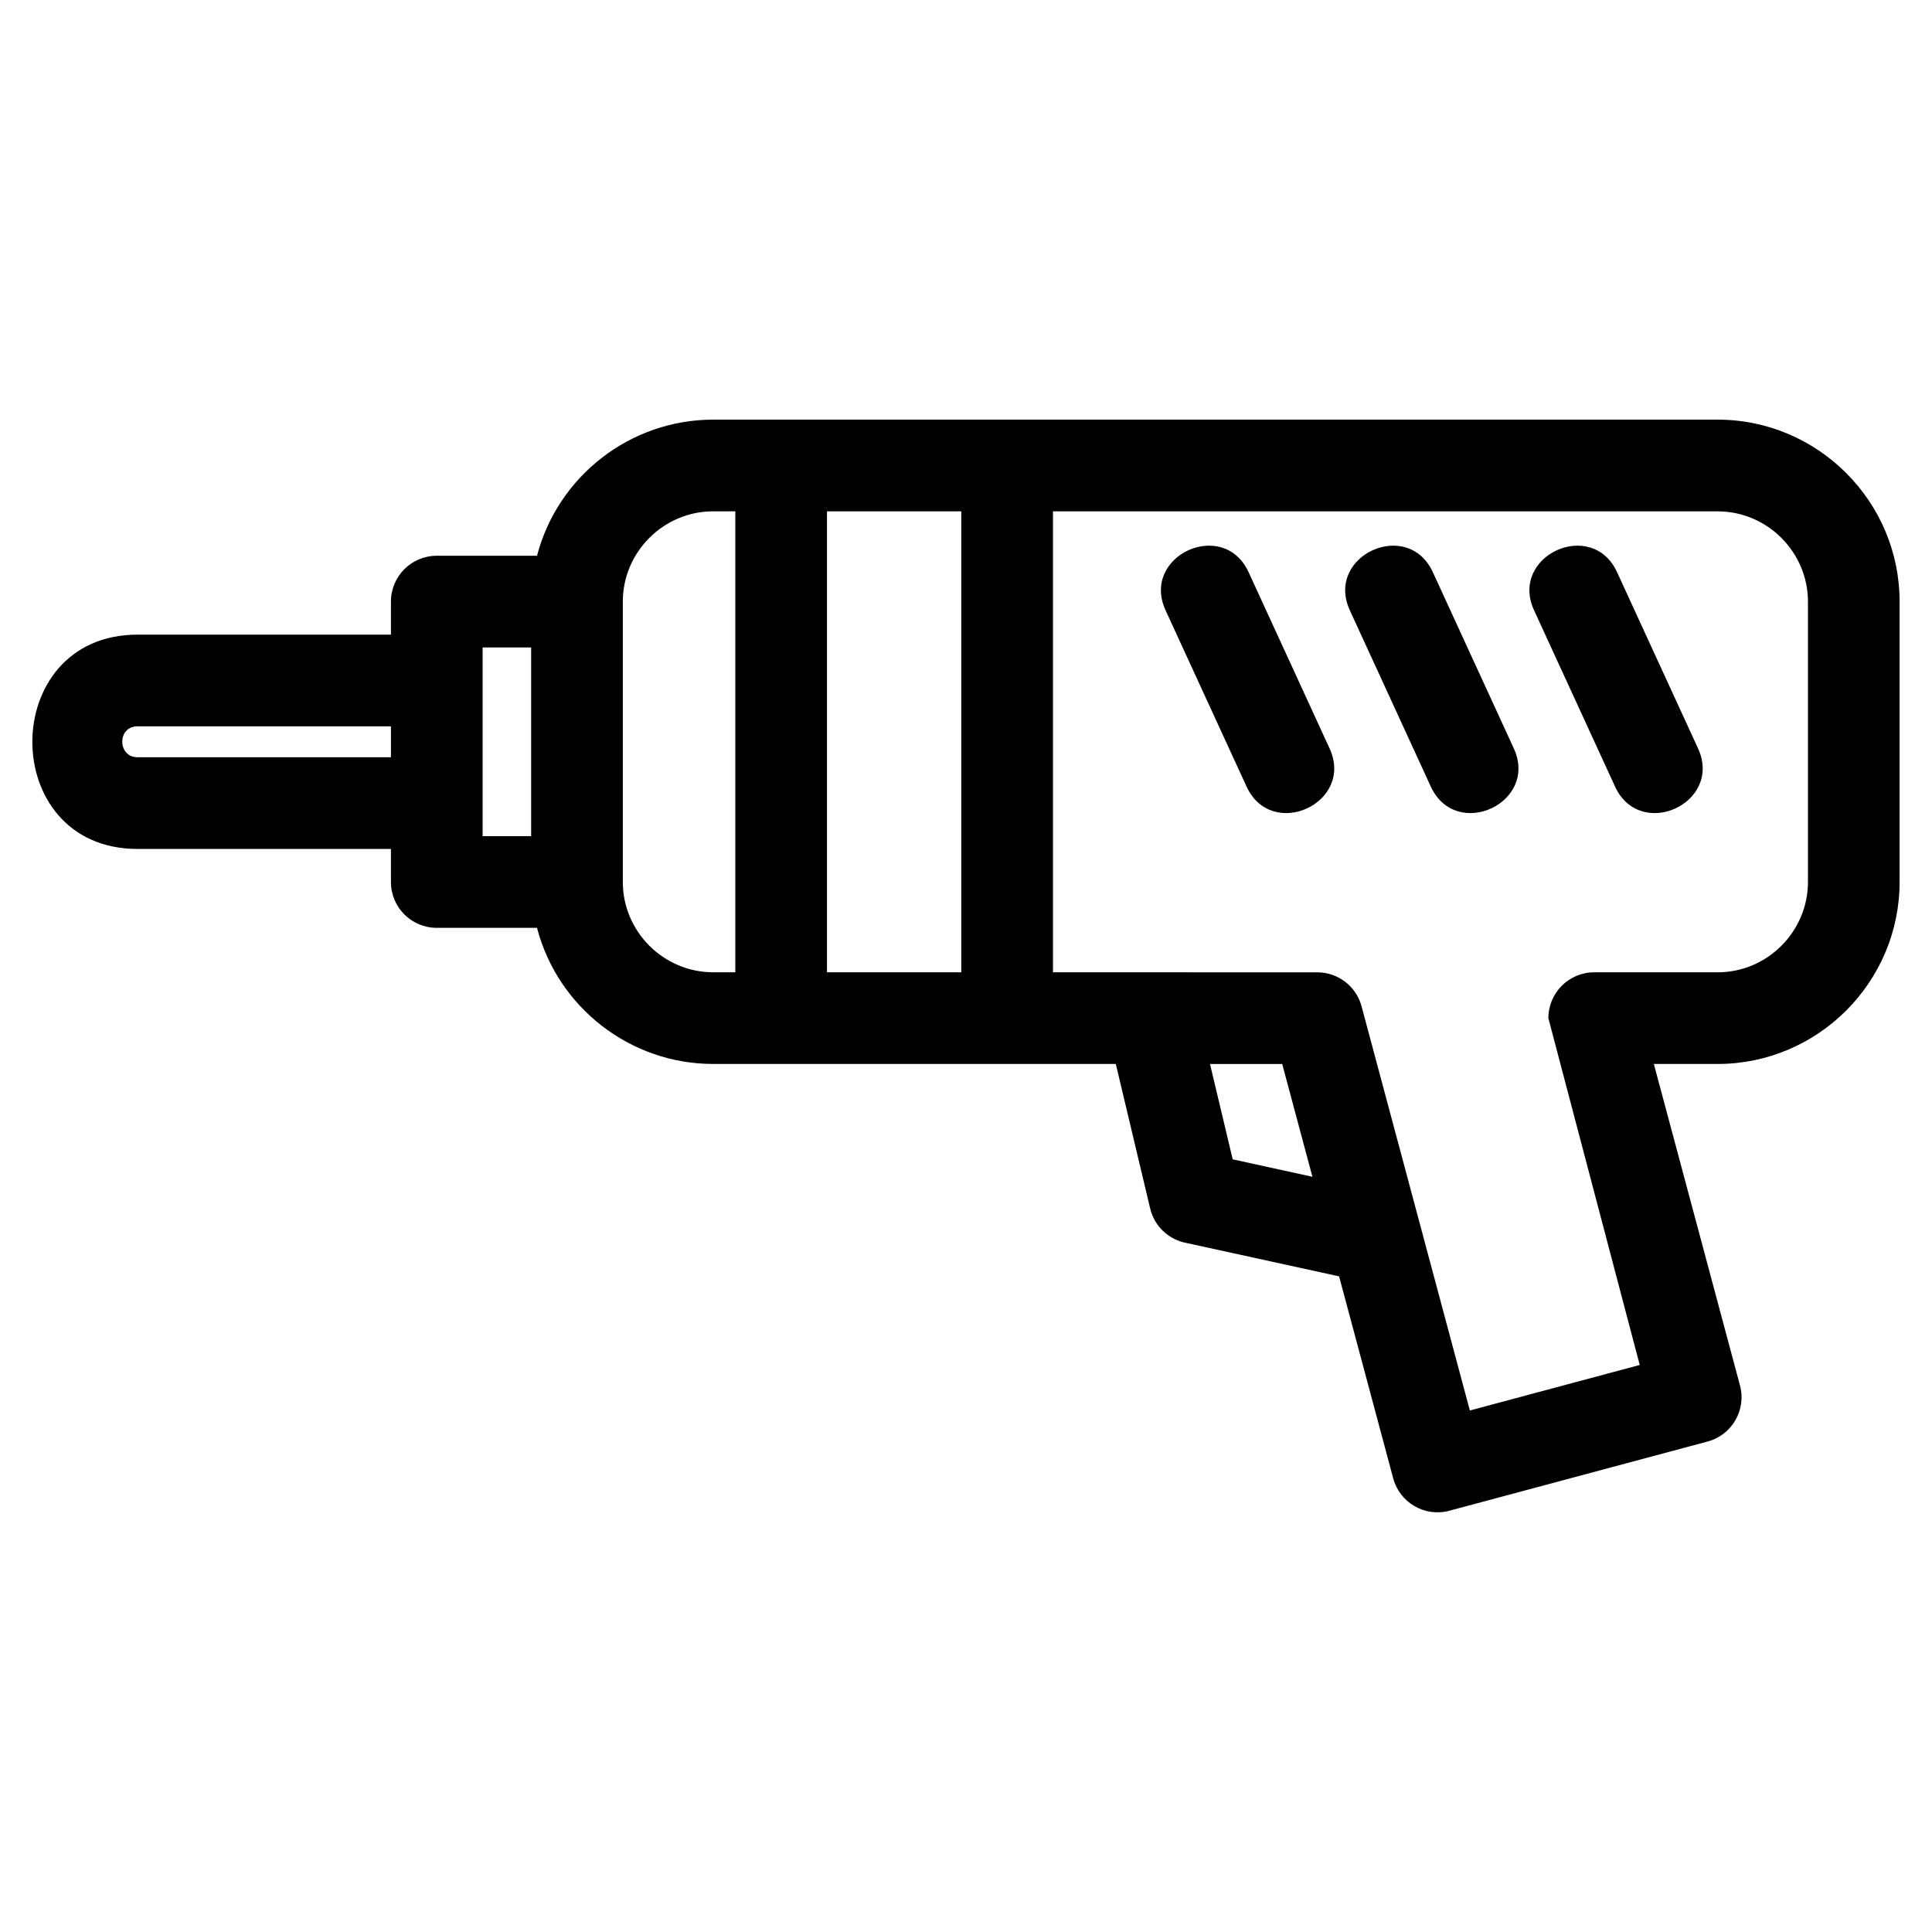
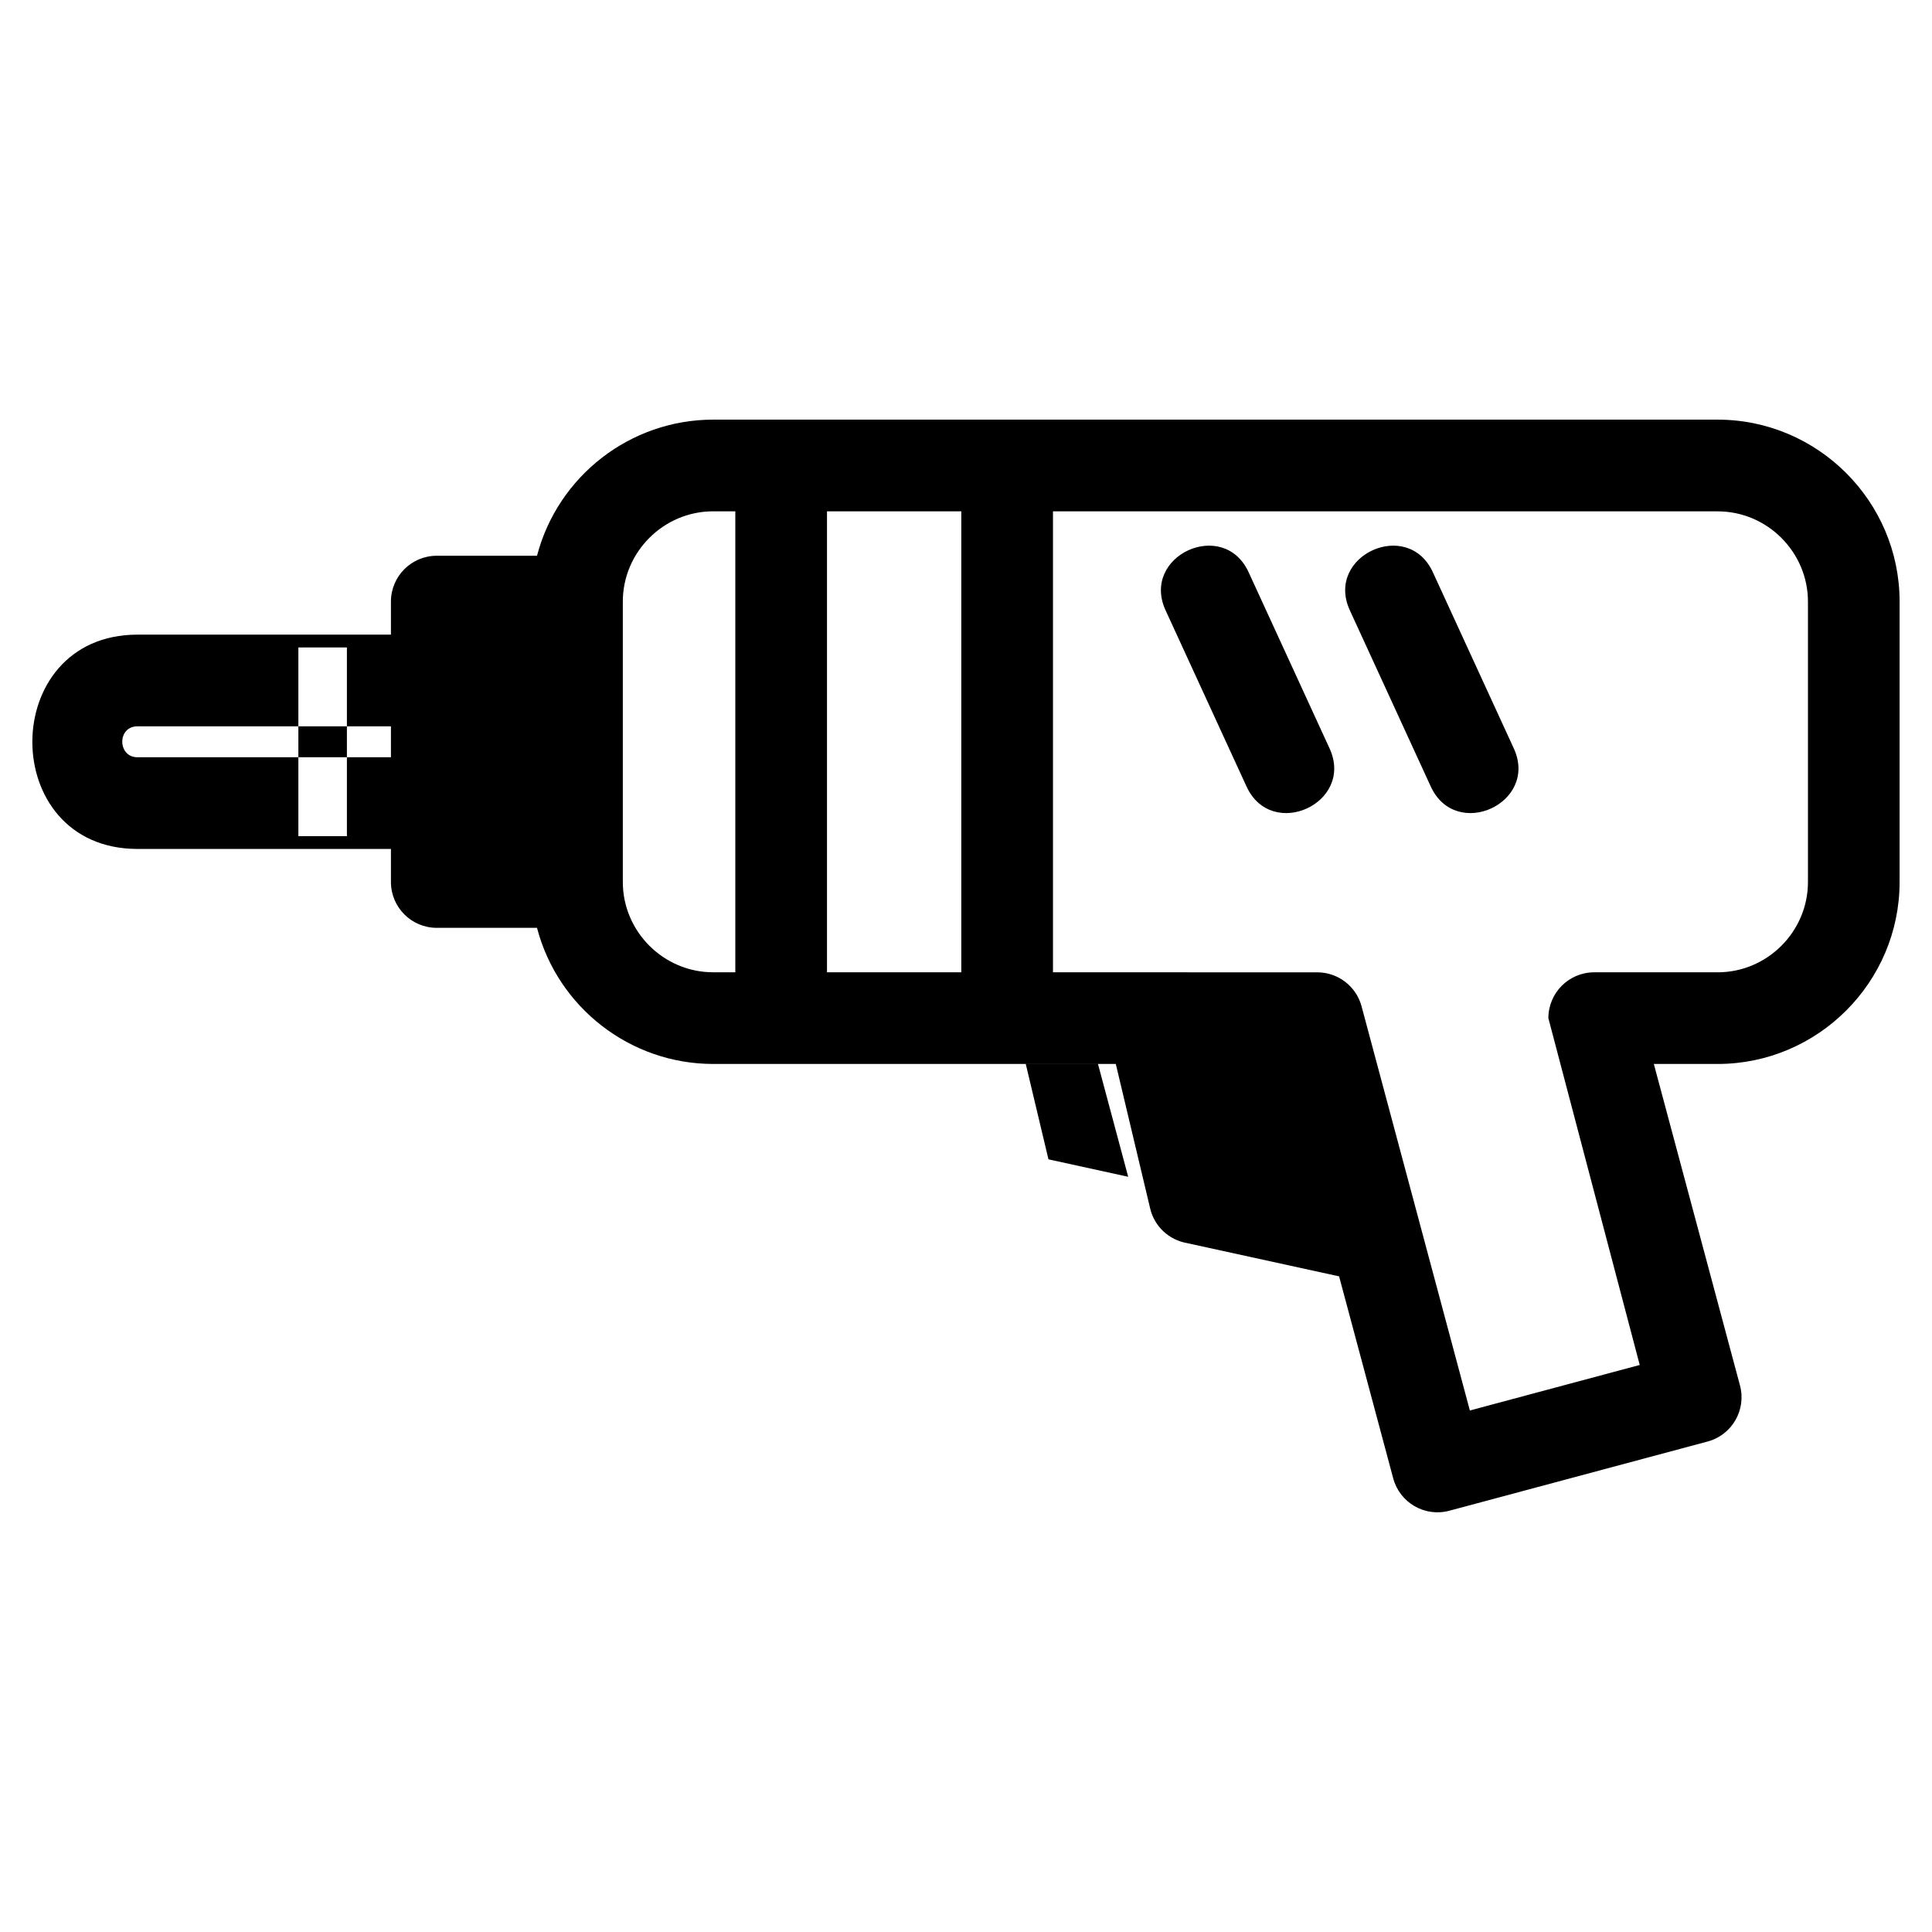
<svg xmlns="http://www.w3.org/2000/svg" fill="#000000" width="800px" height="800px" version="1.1" viewBox="144 144 512 512">
-   <path d="m332.98 255.21h266.21c26.551 0 48.223 21.672 48.223 48.219v74.309c0 26.551-21.672 48.223-48.223 48.223h-16.906l22.832 85.207c1.727 6.473-2.117 13.125-8.594 14.852l-68.457 18.344c-6.473 1.727-13.121-2.117-14.852-8.594l-14.34-53.523-40.391-8.832c-4.613-0.828-8.527-4.301-9.676-9.152l-9.109-38.305h-106.72c-21.93 0-41.148-14.949-46.664-36.07h-26.562c-6.711 0-12.152-5.438-12.152-12.152v-8.758h-67.168c-37.195 0-37.098-56.793 0-56.793h67.168v-8.754c0-6.711 5.438-12.152 12.152-12.152h26.562c5.523-21.125 24.73-36.07 46.664-36.07zm-85.379 89.473v-8.199h-67.168c-5.426 0-5.32 8.199 0 8.199zm175.45-65.176v122.16l70.055 0.012c5.363 0 10.27 3.578 11.723 9.004l28.699 107.11 45.016-12.062-24.211-91.906c0-6.711 5.438-12.152 12.145-12.152h32.723c13.141 0 23.926-10.789 23.926-23.926v-74.309c0-13.133-10.789-23.922-23.926-23.922h-176.15zm-84.184 122.16v-122.16h-5.887c-13.141 0-23.926 10.789-23.926 23.922v74.309c0 13.141 10.789 23.926 23.926 23.926h5.887zm59.887-122.16h-35.59v122.16h35.59zm97.605 62.852c6.617 14.484-15.375 24.559-22.023 10.055l-21.453-46.688c-6.621-14.465 15.375-24.57 22.023-10.062zm48.824 0c6.617 14.484-15.375 24.559-22.023 10.055l-21.445-46.688c-6.629-14.465 15.371-24.57 22.016-10.062zm48.824 0c6.621 14.484-15.375 24.559-22.016 10.055l-21.453-46.688c-6.629-14.465 15.371-24.57 22.016-10.062zm-102.2 113.5-8.008-29.895h-19.137l6.016 25.273 21.129 4.625zm-207.05-90.266v-50.016h-12.859v50.016z" />
+   <path d="m332.98 255.21h266.21c26.551 0 48.223 21.672 48.223 48.219v74.309c0 26.551-21.672 48.223-48.223 48.223h-16.906l22.832 85.207c1.727 6.473-2.117 13.125-8.594 14.852l-68.457 18.344c-6.473 1.727-13.121-2.117-14.852-8.594l-14.34-53.523-40.391-8.832c-4.613-0.828-8.527-4.301-9.676-9.152l-9.109-38.305h-106.72c-21.93 0-41.148-14.949-46.664-36.07h-26.562c-6.711 0-12.152-5.438-12.152-12.152v-8.758h-67.168c-37.195 0-37.098-56.793 0-56.793h67.168v-8.754c0-6.711 5.438-12.152 12.152-12.152h26.562c5.523-21.125 24.73-36.07 46.664-36.07zm-85.379 89.473v-8.199h-67.168c-5.426 0-5.32 8.199 0 8.199zm175.45-65.176v122.16l70.055 0.012c5.363 0 10.27 3.578 11.723 9.004l28.699 107.11 45.016-12.062-24.211-91.906c0-6.711 5.438-12.152 12.145-12.152h32.723c13.141 0 23.926-10.789 23.926-23.926v-74.309c0-13.133-10.789-23.922-23.926-23.922h-176.15zm-84.184 122.16v-122.16h-5.887c-13.141 0-23.926 10.789-23.926 23.922v74.309c0 13.141 10.789 23.926 23.926 23.926h5.887zm59.887-122.16h-35.59v122.16h35.59zm97.605 62.852c6.617 14.484-15.375 24.559-22.023 10.055l-21.453-46.688c-6.621-14.465 15.375-24.57 22.023-10.062zm48.824 0c6.617 14.484-15.375 24.559-22.023 10.055l-21.445-46.688c-6.629-14.465 15.371-24.57 22.016-10.062zc6.621 14.484-15.375 24.559-22.016 10.055l-21.453-46.688c-6.629-14.465 15.371-24.57 22.016-10.062zm-102.2 113.5-8.008-29.895h-19.137l6.016 25.273 21.129 4.625zm-207.05-90.266v-50.016h-12.859v50.016z" />
</svg>